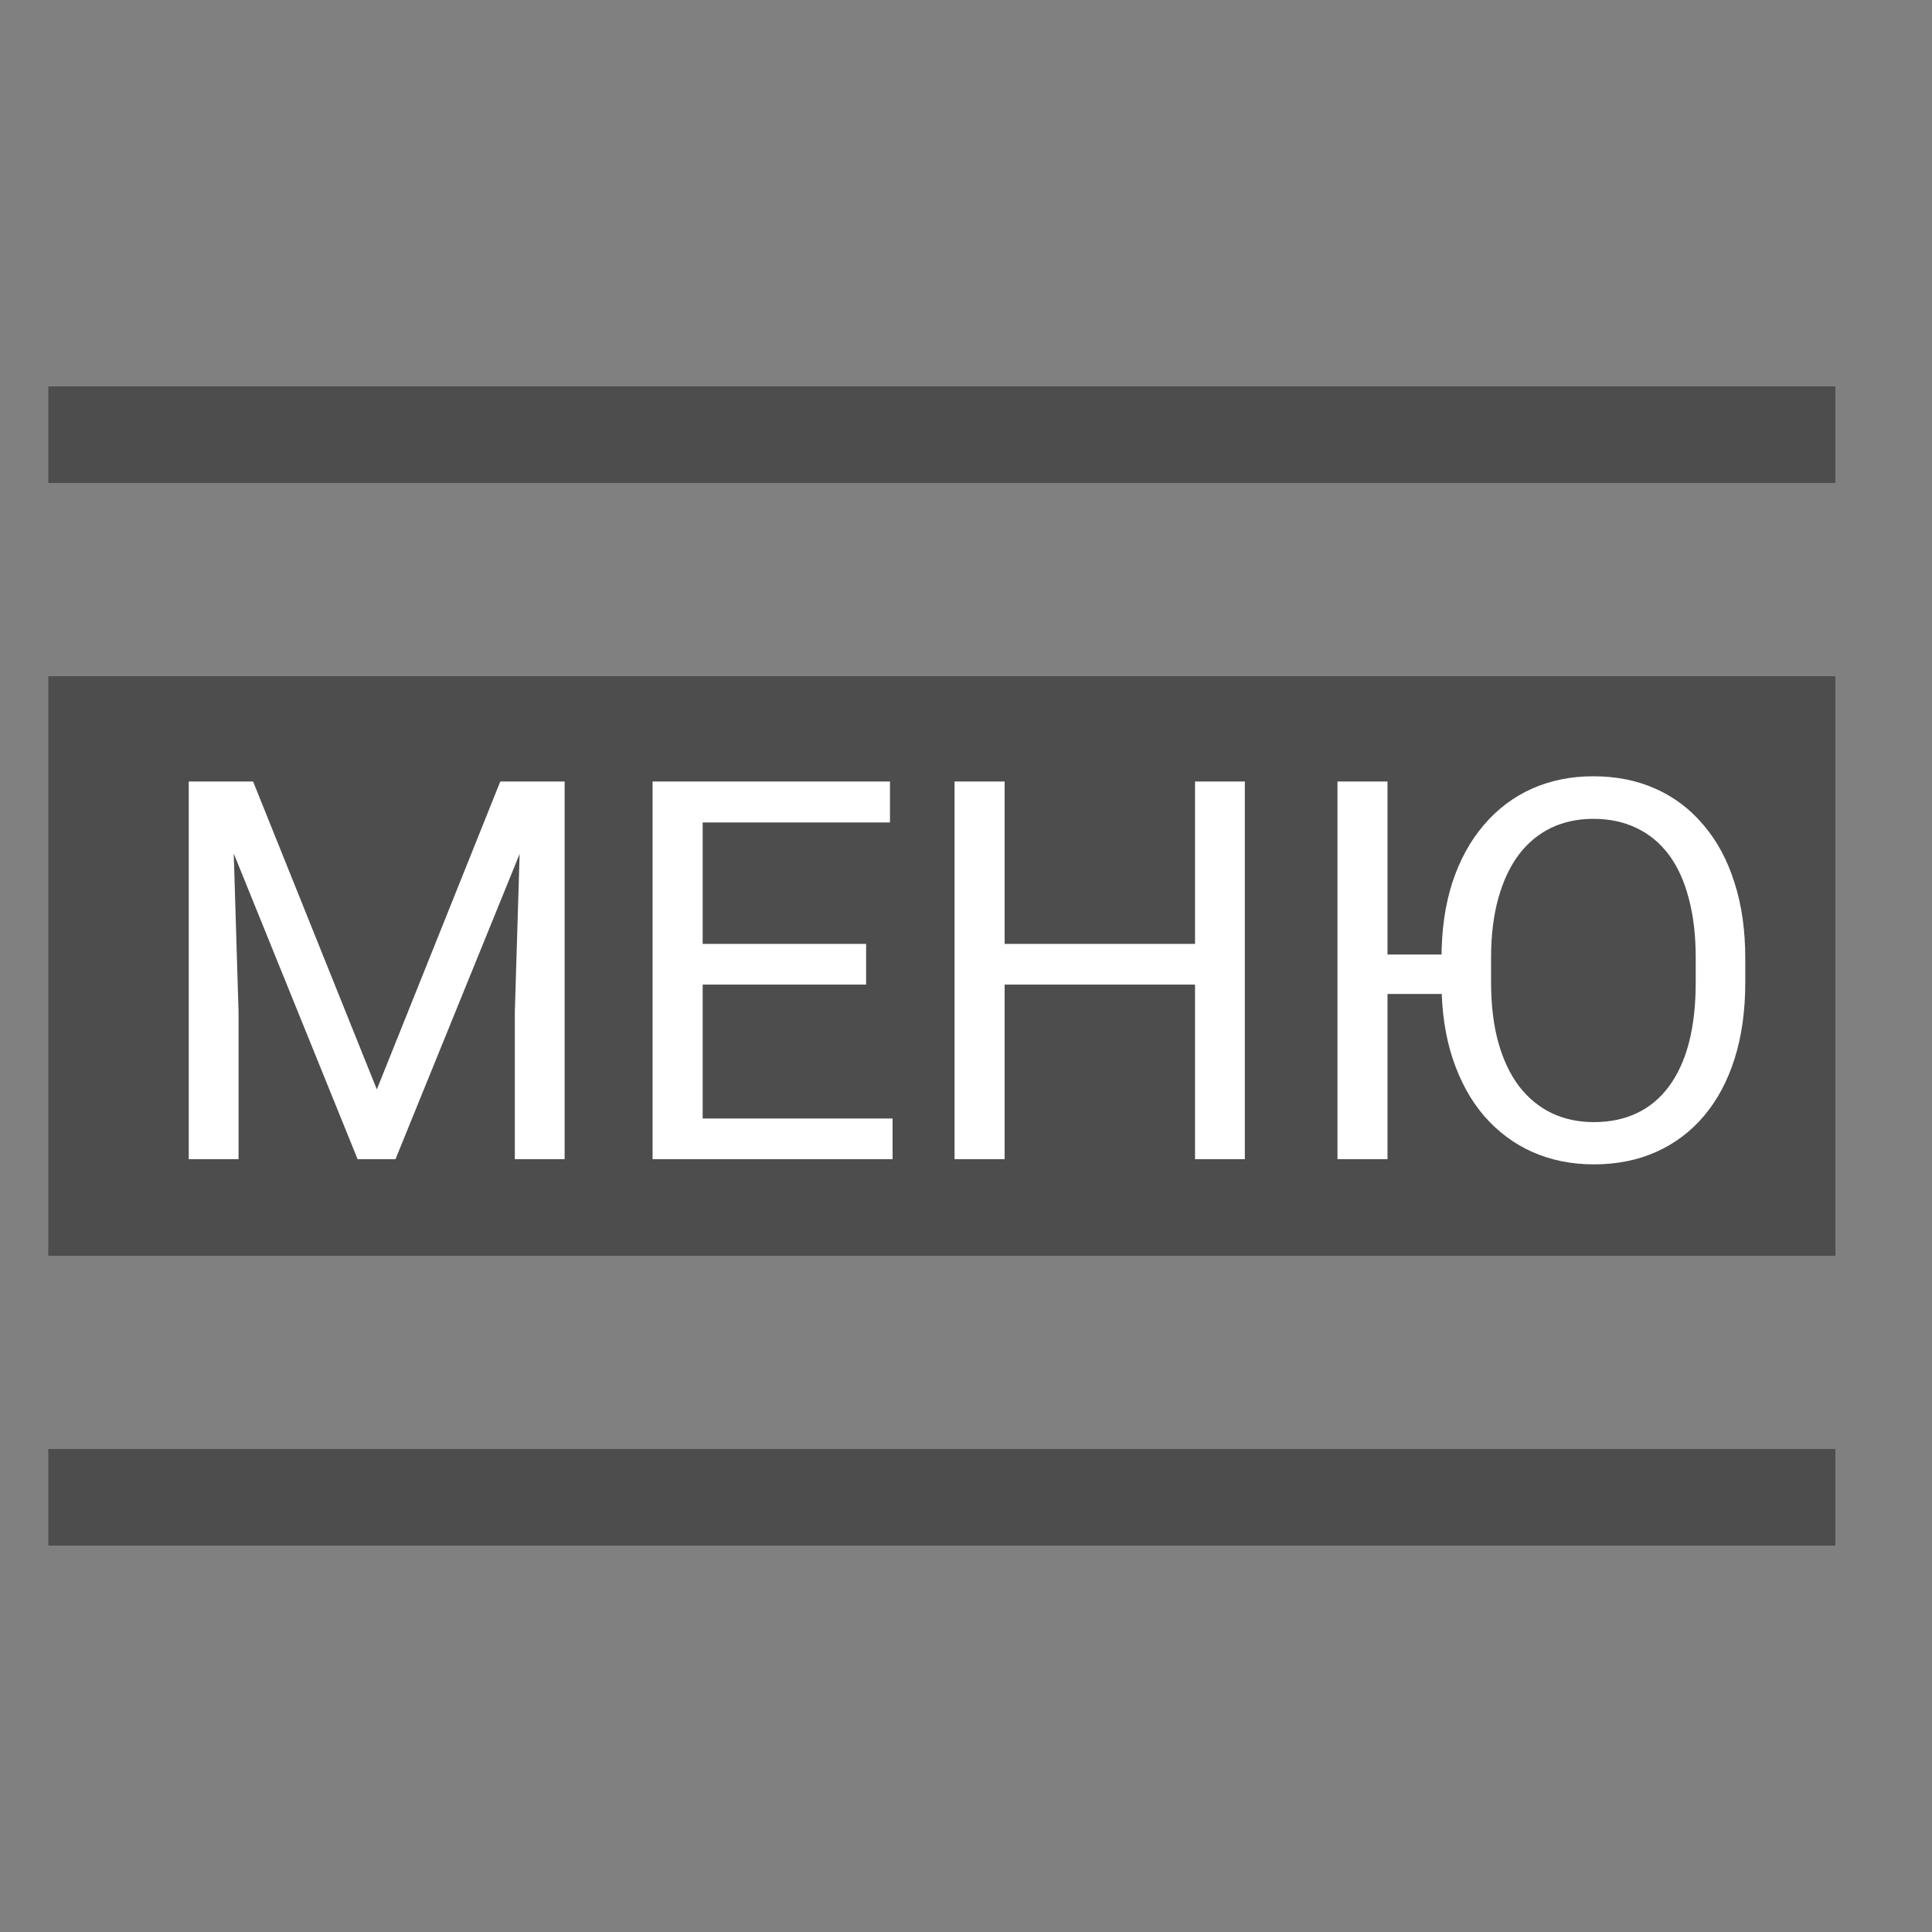
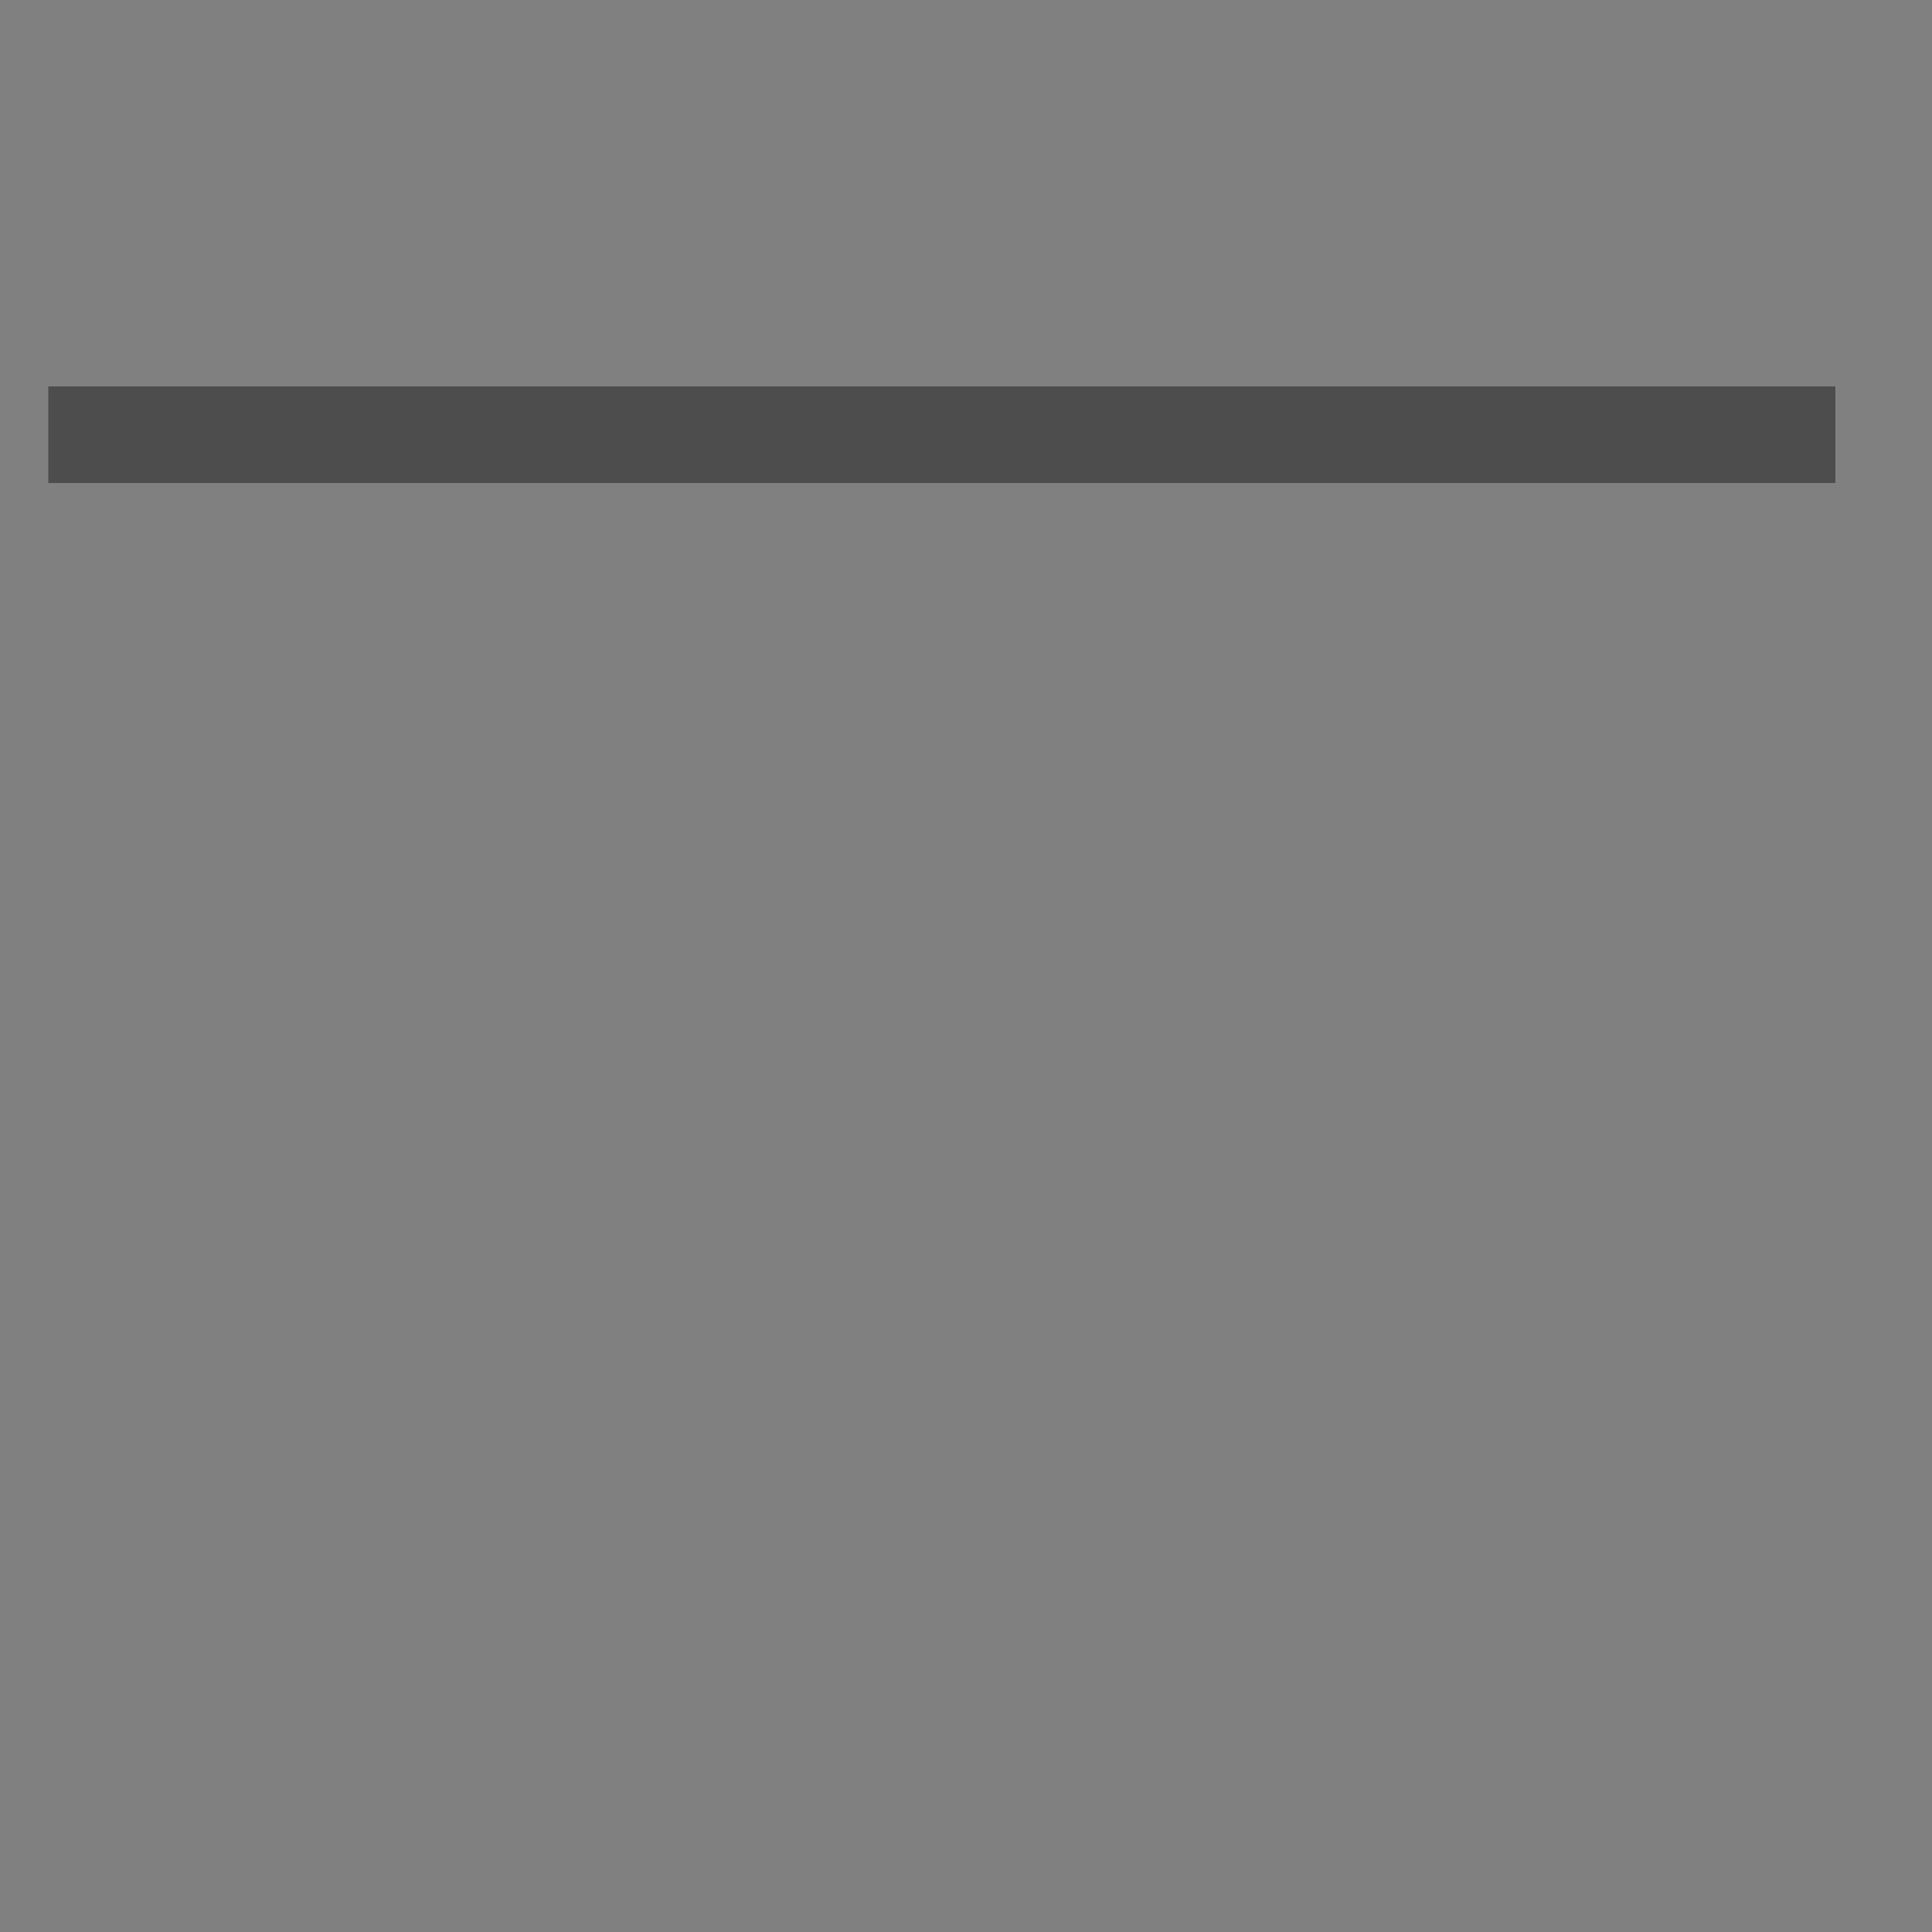
<svg xmlns="http://www.w3.org/2000/svg" width="40" height="40" viewBox="0 0 40 40" fill="none">
  <rect x="0" y="0" width="40" height="40" fill="#808080" stroke="none" />
-   <rect x="1" y="30" width="37" height="2" fill="black" fill-opacity="0.4" />
  <rect x="1" y="8" width="37" height="2" fill="black" fill-opacity="0.4" />
-   <rect x="1" y="14" width="37" height="12" fill="black" fill-opacity="0.4" />
-   <path d="M4.235 16.18H5.24L7.802 22.555L10.358 16.18H11.368L8.188 24H7.404L4.235 16.18ZM3.908 16.18H4.794L4.939 20.949V24H3.908V16.18ZM10.804 16.18H11.69V24H10.659V20.949L10.804 16.18ZM18.48 23.157V24H14.338V23.157H18.48ZM14.548 16.18V24H13.511V16.18H14.548ZM17.932 19.542V20.385H14.338V19.542H17.932ZM18.426 16.18V17.028H14.338V16.18H18.426ZM24.871 19.542V20.385H20.639V19.542H24.871ZM20.8 16.18V24H19.763V16.18H20.8ZM25.773 16.18V24H24.742V16.18H25.773ZM28.727 16.18V24H27.691V16.18H28.727ZM30.521 19.762V20.579H28.663V19.762H30.521ZM36.134 19.843V20.337C36.134 20.924 36.061 21.451 35.914 21.916C35.767 22.381 35.556 22.777 35.28 23.103C35.005 23.429 34.673 23.678 34.287 23.85C33.904 24.021 33.474 24.107 32.998 24.107C32.536 24.107 32.111 24.021 31.725 23.85C31.341 23.678 31.009 23.429 30.726 23.103C30.446 22.777 30.23 22.381 30.076 21.916C29.922 21.451 29.845 20.924 29.845 20.337V19.843C29.845 19.256 29.92 18.731 30.07 18.269C30.224 17.803 30.441 17.408 30.72 17.082C31 16.753 31.331 16.502 31.714 16.33C32.101 16.158 32.525 16.072 32.987 16.072C33.463 16.072 33.893 16.158 34.276 16.33C34.663 16.502 34.994 16.753 35.27 17.082C35.549 17.408 35.762 17.803 35.909 18.269C36.059 18.731 36.134 19.256 36.134 19.843ZM35.108 20.337V19.832C35.108 19.366 35.06 18.955 34.963 18.597C34.87 18.239 34.732 17.938 34.55 17.694C34.367 17.451 34.143 17.266 33.878 17.141C33.617 17.016 33.32 16.953 32.987 16.953C32.665 16.953 32.373 17.016 32.111 17.141C31.854 17.266 31.631 17.451 31.445 17.694C31.263 17.938 31.121 18.239 31.021 18.597C30.921 18.955 30.871 19.366 30.871 19.832V20.337C30.871 20.806 30.921 21.221 31.021 21.583C31.121 21.941 31.265 22.244 31.451 22.491C31.64 22.734 31.864 22.919 32.122 23.044C32.383 23.169 32.675 23.232 32.998 23.232C33.334 23.232 33.633 23.169 33.895 23.044C34.156 22.919 34.376 22.734 34.555 22.491C34.738 22.244 34.876 21.941 34.969 21.583C35.062 21.221 35.108 20.806 35.108 20.337Z" fill="white" />
</svg>